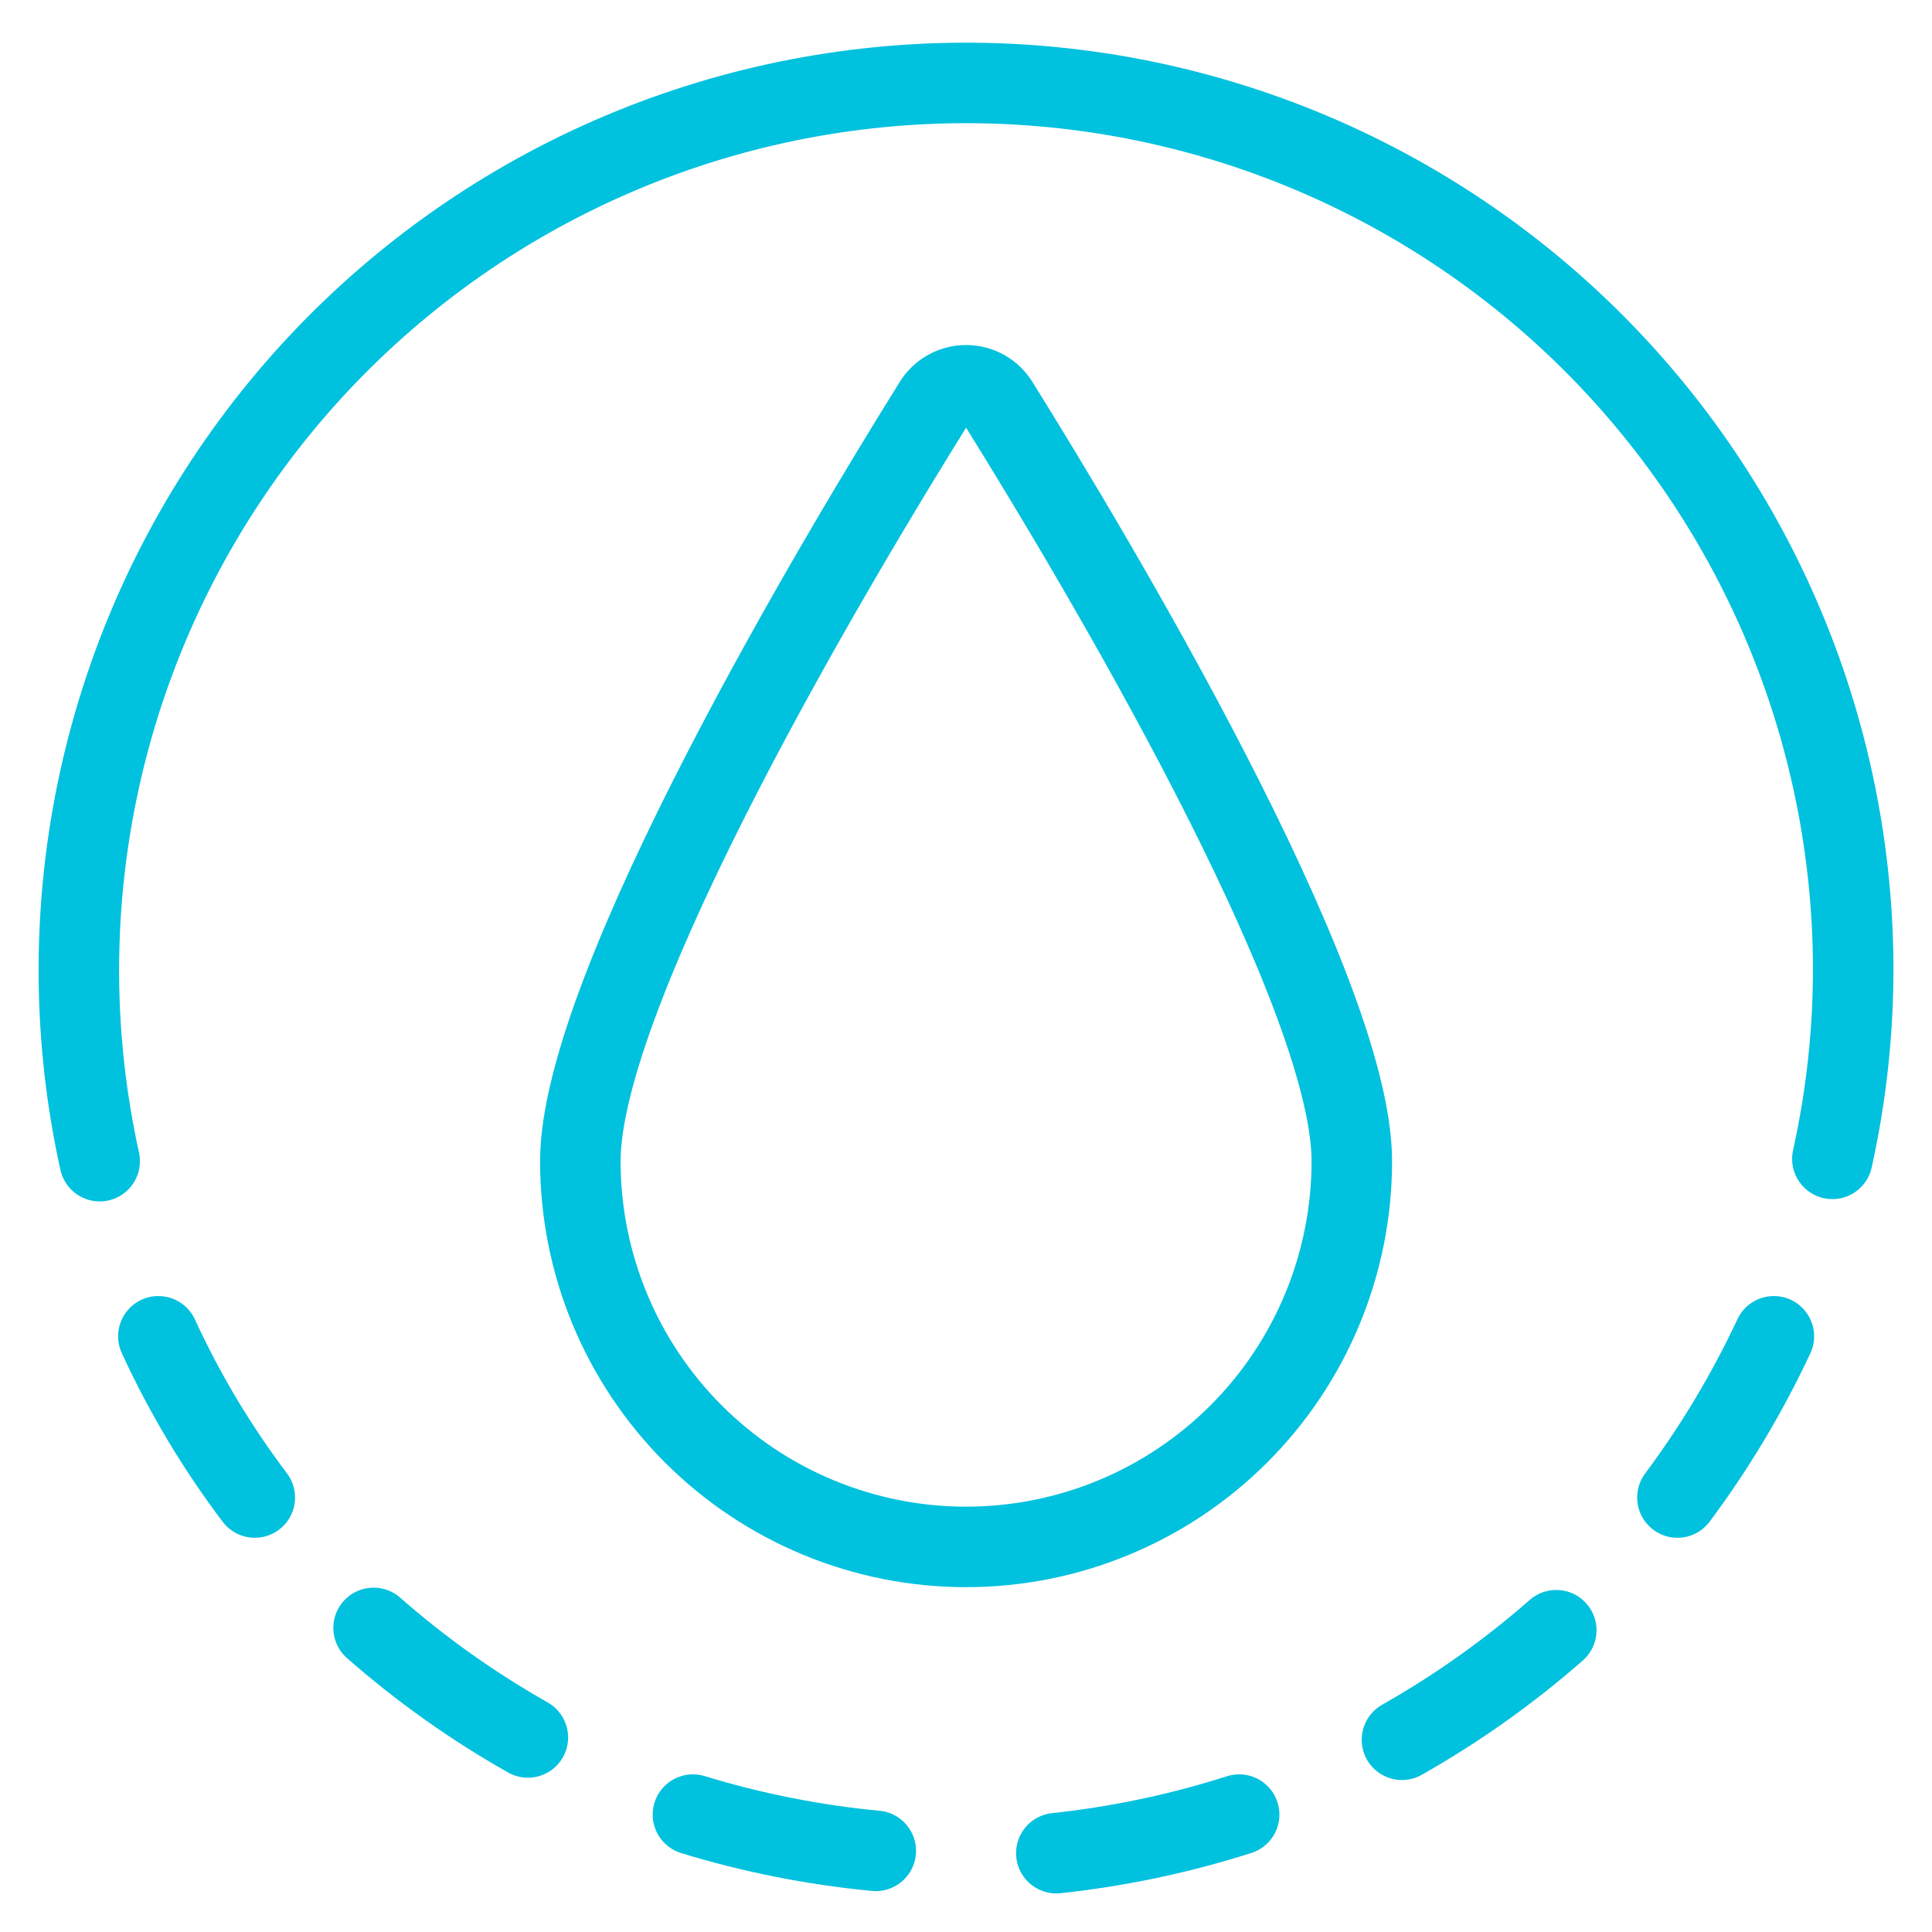
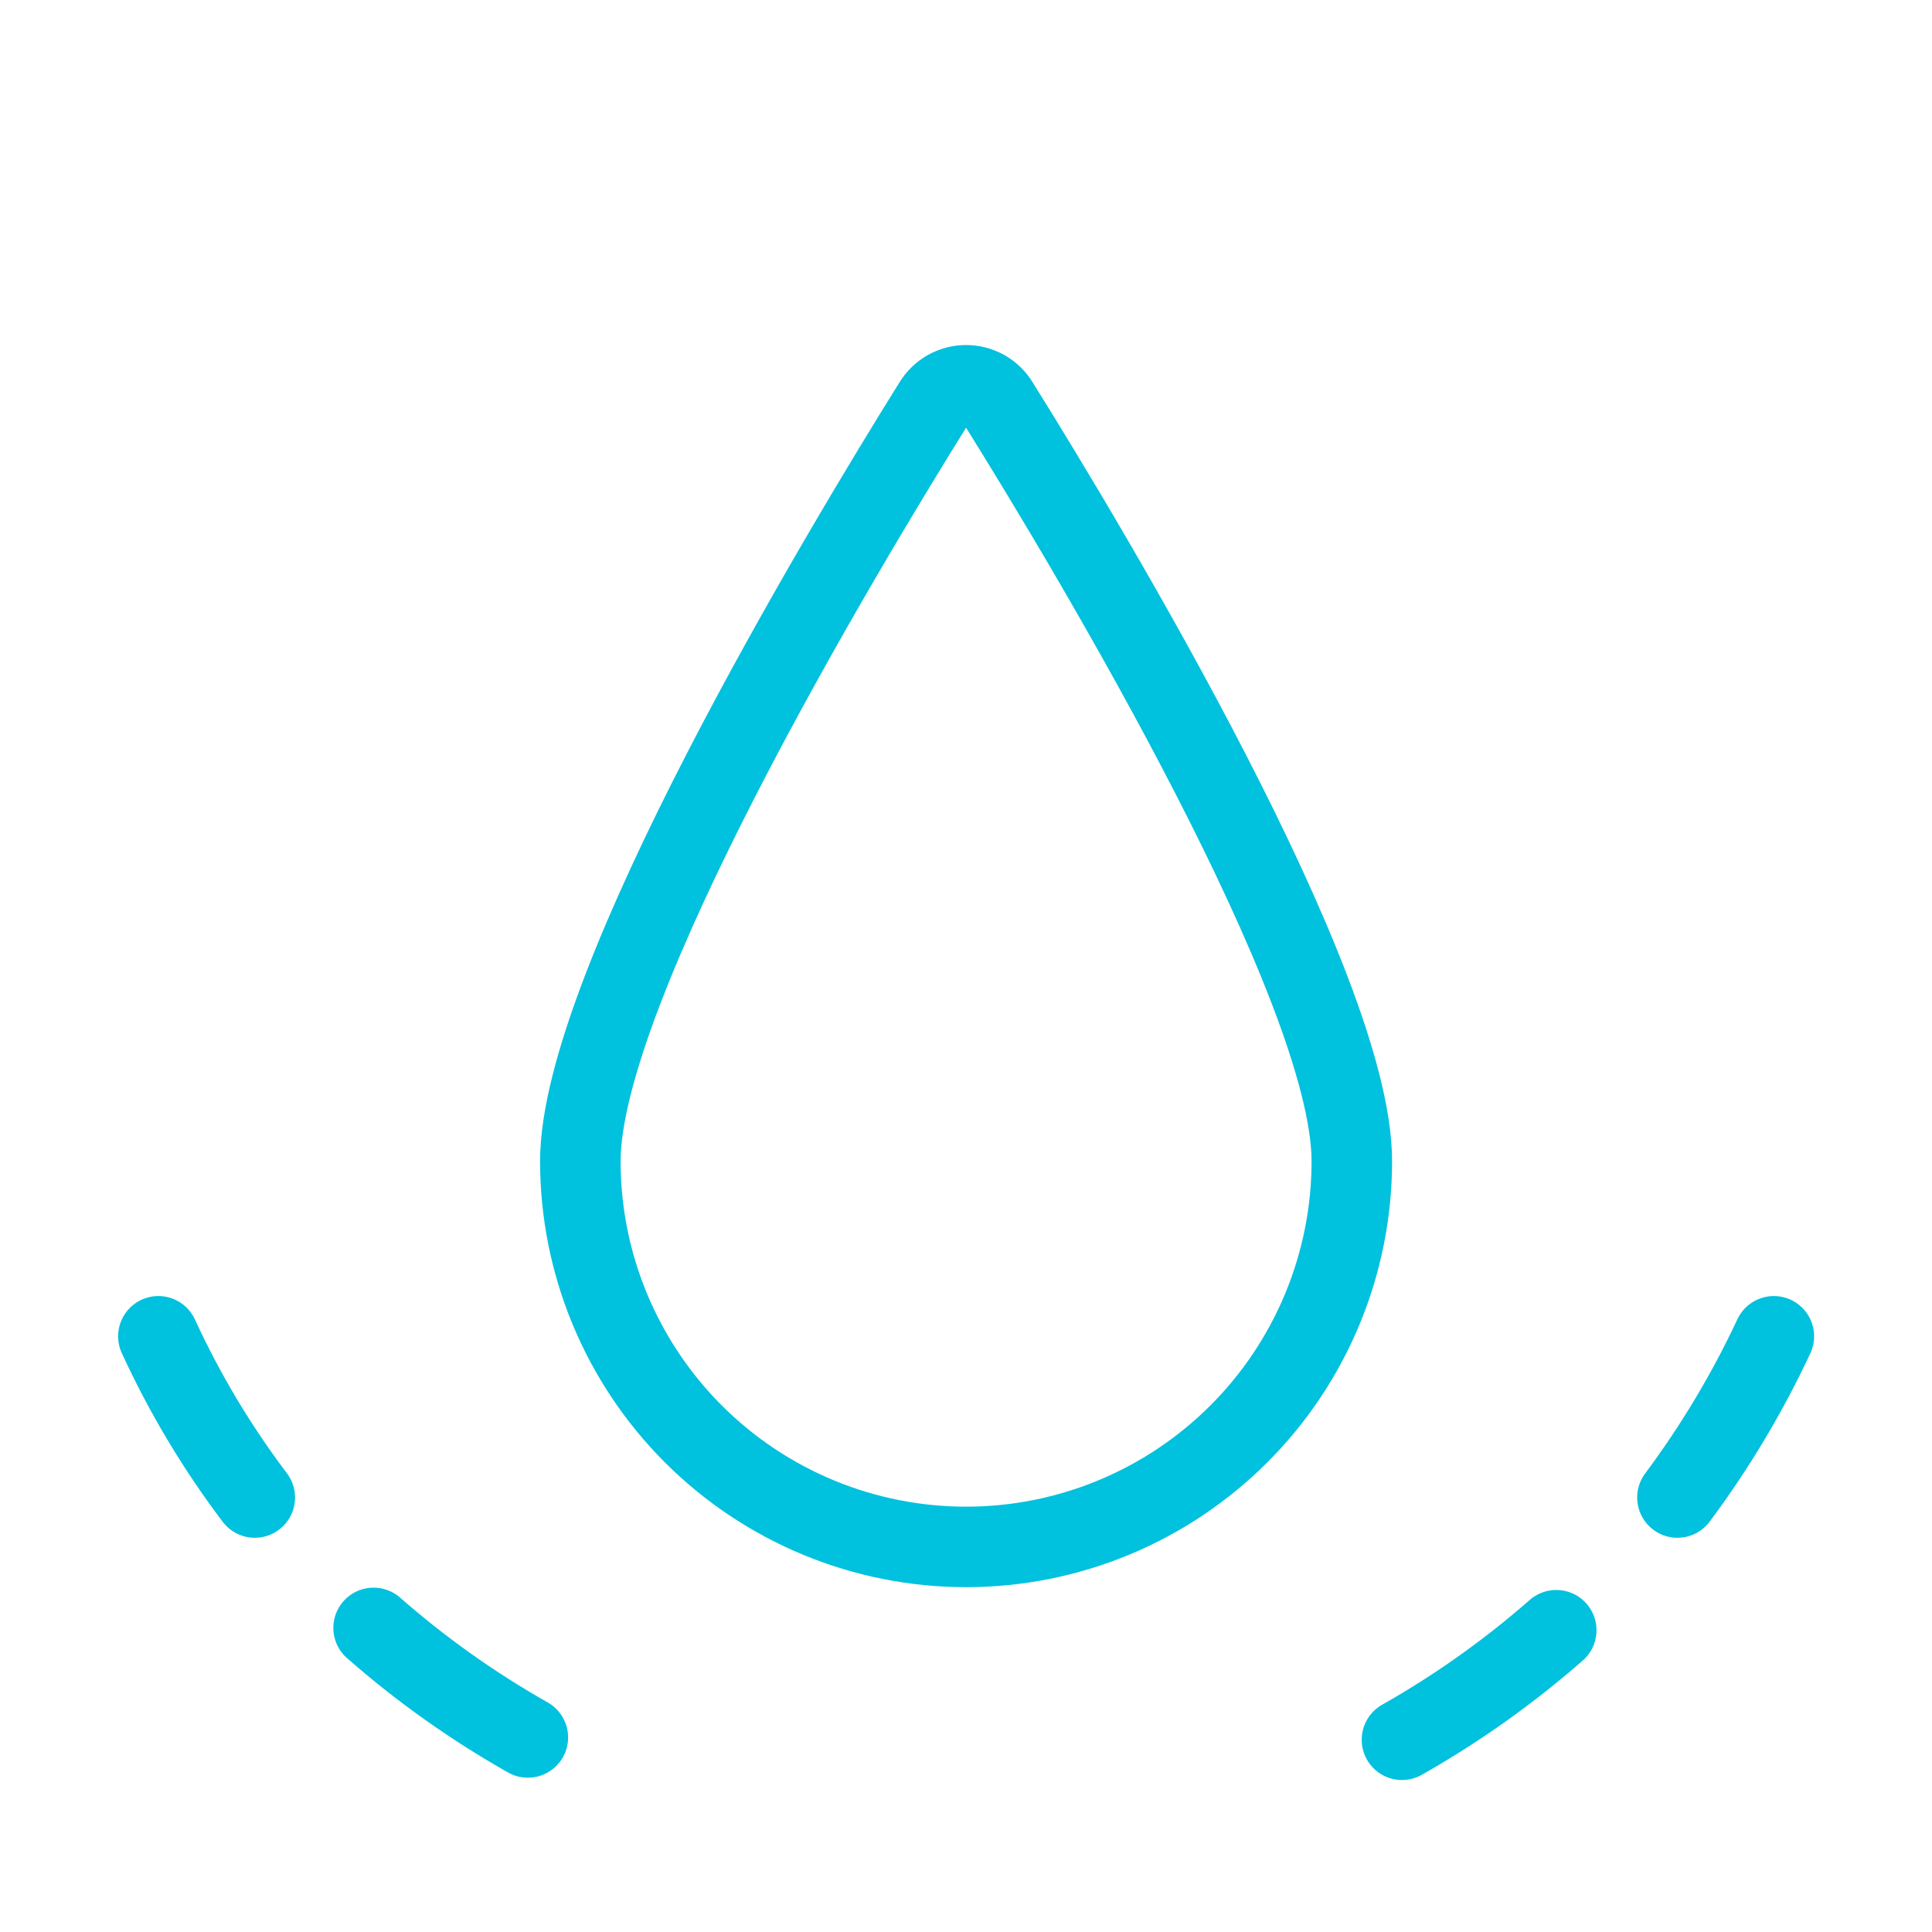
<svg xmlns="http://www.w3.org/2000/svg" width="60" height="60" viewBox="0 0 60 60" fill="none">
  <path d="M41.982 36.061C41.982 37.635 41.672 39.192 41.07 40.646C40.468 42.099 39.586 43.42 38.473 44.532C37.361 45.644 36.04 46.527 34.587 47.129C33.133 47.731 31.576 48.041 30.003 48.041C28.43 48.041 26.872 47.731 25.418 47.129C23.965 46.527 22.644 45.644 21.532 44.532C20.42 43.42 19.537 42.099 18.935 40.646C18.333 39.192 18.023 37.635 18.023 36.061C18.023 30.647 26.097 17.182 28.996 12.534C29.101 12.361 29.248 12.217 29.424 12.117C29.601 12.018 29.8 11.965 30.003 11.965C30.205 11.965 30.404 12.018 30.581 12.117C30.757 12.217 30.904 12.361 31.009 12.534C33.908 17.182 41.982 30.647 41.982 36.061Z" stroke="#00C1DE" stroke-width="2.5" stroke-linecap="round" stroke-linejoin="round" />
-   <path d="M3.096 36.061C2.263 32.288 2.234 28.381 3.01 24.595C3.786 20.809 5.35 17.229 7.6 14.087C9.85 10.944 12.736 8.311 16.07 6.357C19.404 4.403 23.113 3.172 26.953 2.745C30.794 2.317 34.682 2.702 38.364 3.875C42.047 5.048 45.441 6.983 48.327 9.553C51.213 12.124 53.526 15.273 55.115 18.795C56.705 22.318 57.535 26.135 57.553 30C57.559 32.014 57.342 34.023 56.906 35.989" stroke="#00C1DE" stroke-width="2.5" stroke-linecap="round" stroke-linejoin="round" />
  <path d="M55.089 41.5C54.263 43.266 53.259 44.944 52.094 46.507" stroke="#00C1DE" stroke-width="2.5" stroke-linecap="round" stroke-linejoin="round" />
  <path d="M48.331 50.628C46.854 51.923 45.248 53.063 43.539 54.03" stroke="#00C1DE" stroke-width="2.5" stroke-linecap="round" stroke-linejoin="round" />
-   <path d="M38.483 56.354C36.635 56.944 34.733 57.345 32.805 57.552" stroke="#00C1DE" stroke-width="2.5" stroke-linecap="round" stroke-linejoin="round" />
-   <path d="M27.198 57.48C25.272 57.297 23.369 56.92 21.52 56.354" stroke="#00C1DE" stroke-width="2.5" stroke-linecap="round" stroke-linejoin="round" />
  <path d="M16.393 53.958C14.684 52.991 13.078 51.851 11.602 50.556" stroke="#00C1DE" stroke-width="2.5" stroke-linecap="round" stroke-linejoin="round" />
  <path d="M7.913 46.507C6.737 44.951 5.733 43.272 4.918 41.5" stroke="#00C1DE" stroke-width="2.5" stroke-linecap="round" stroke-linejoin="round" />
</svg>